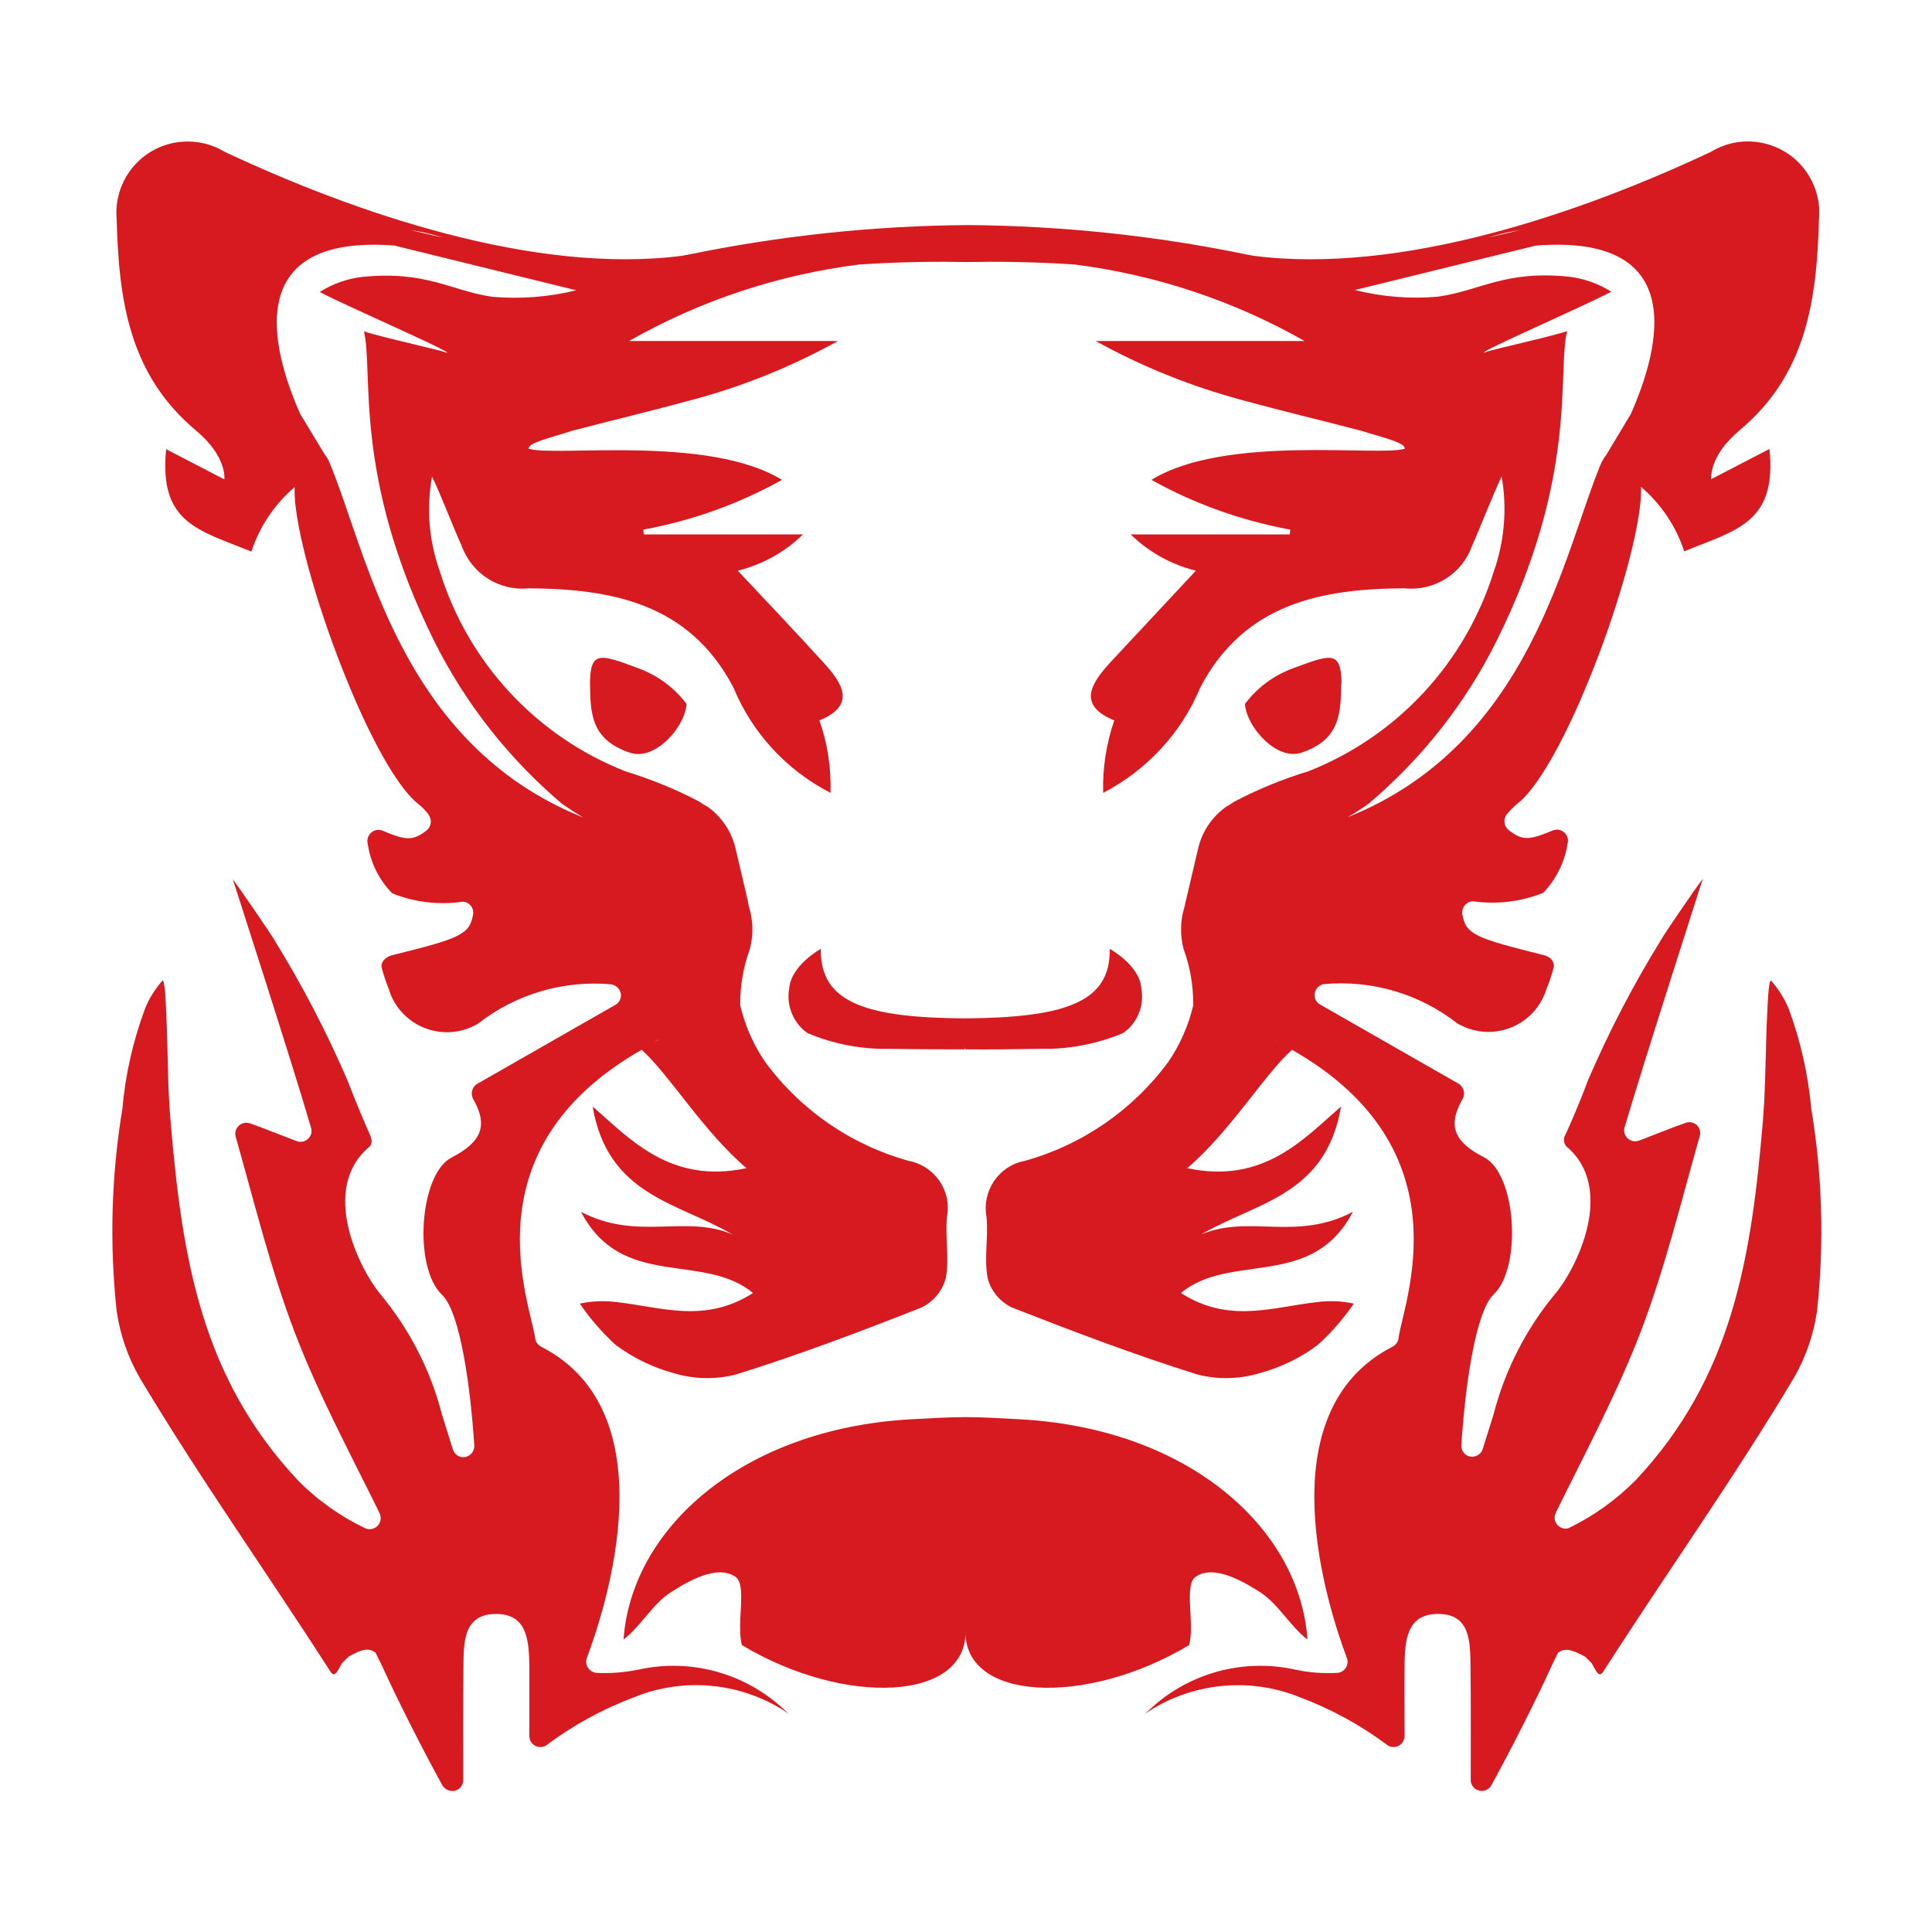
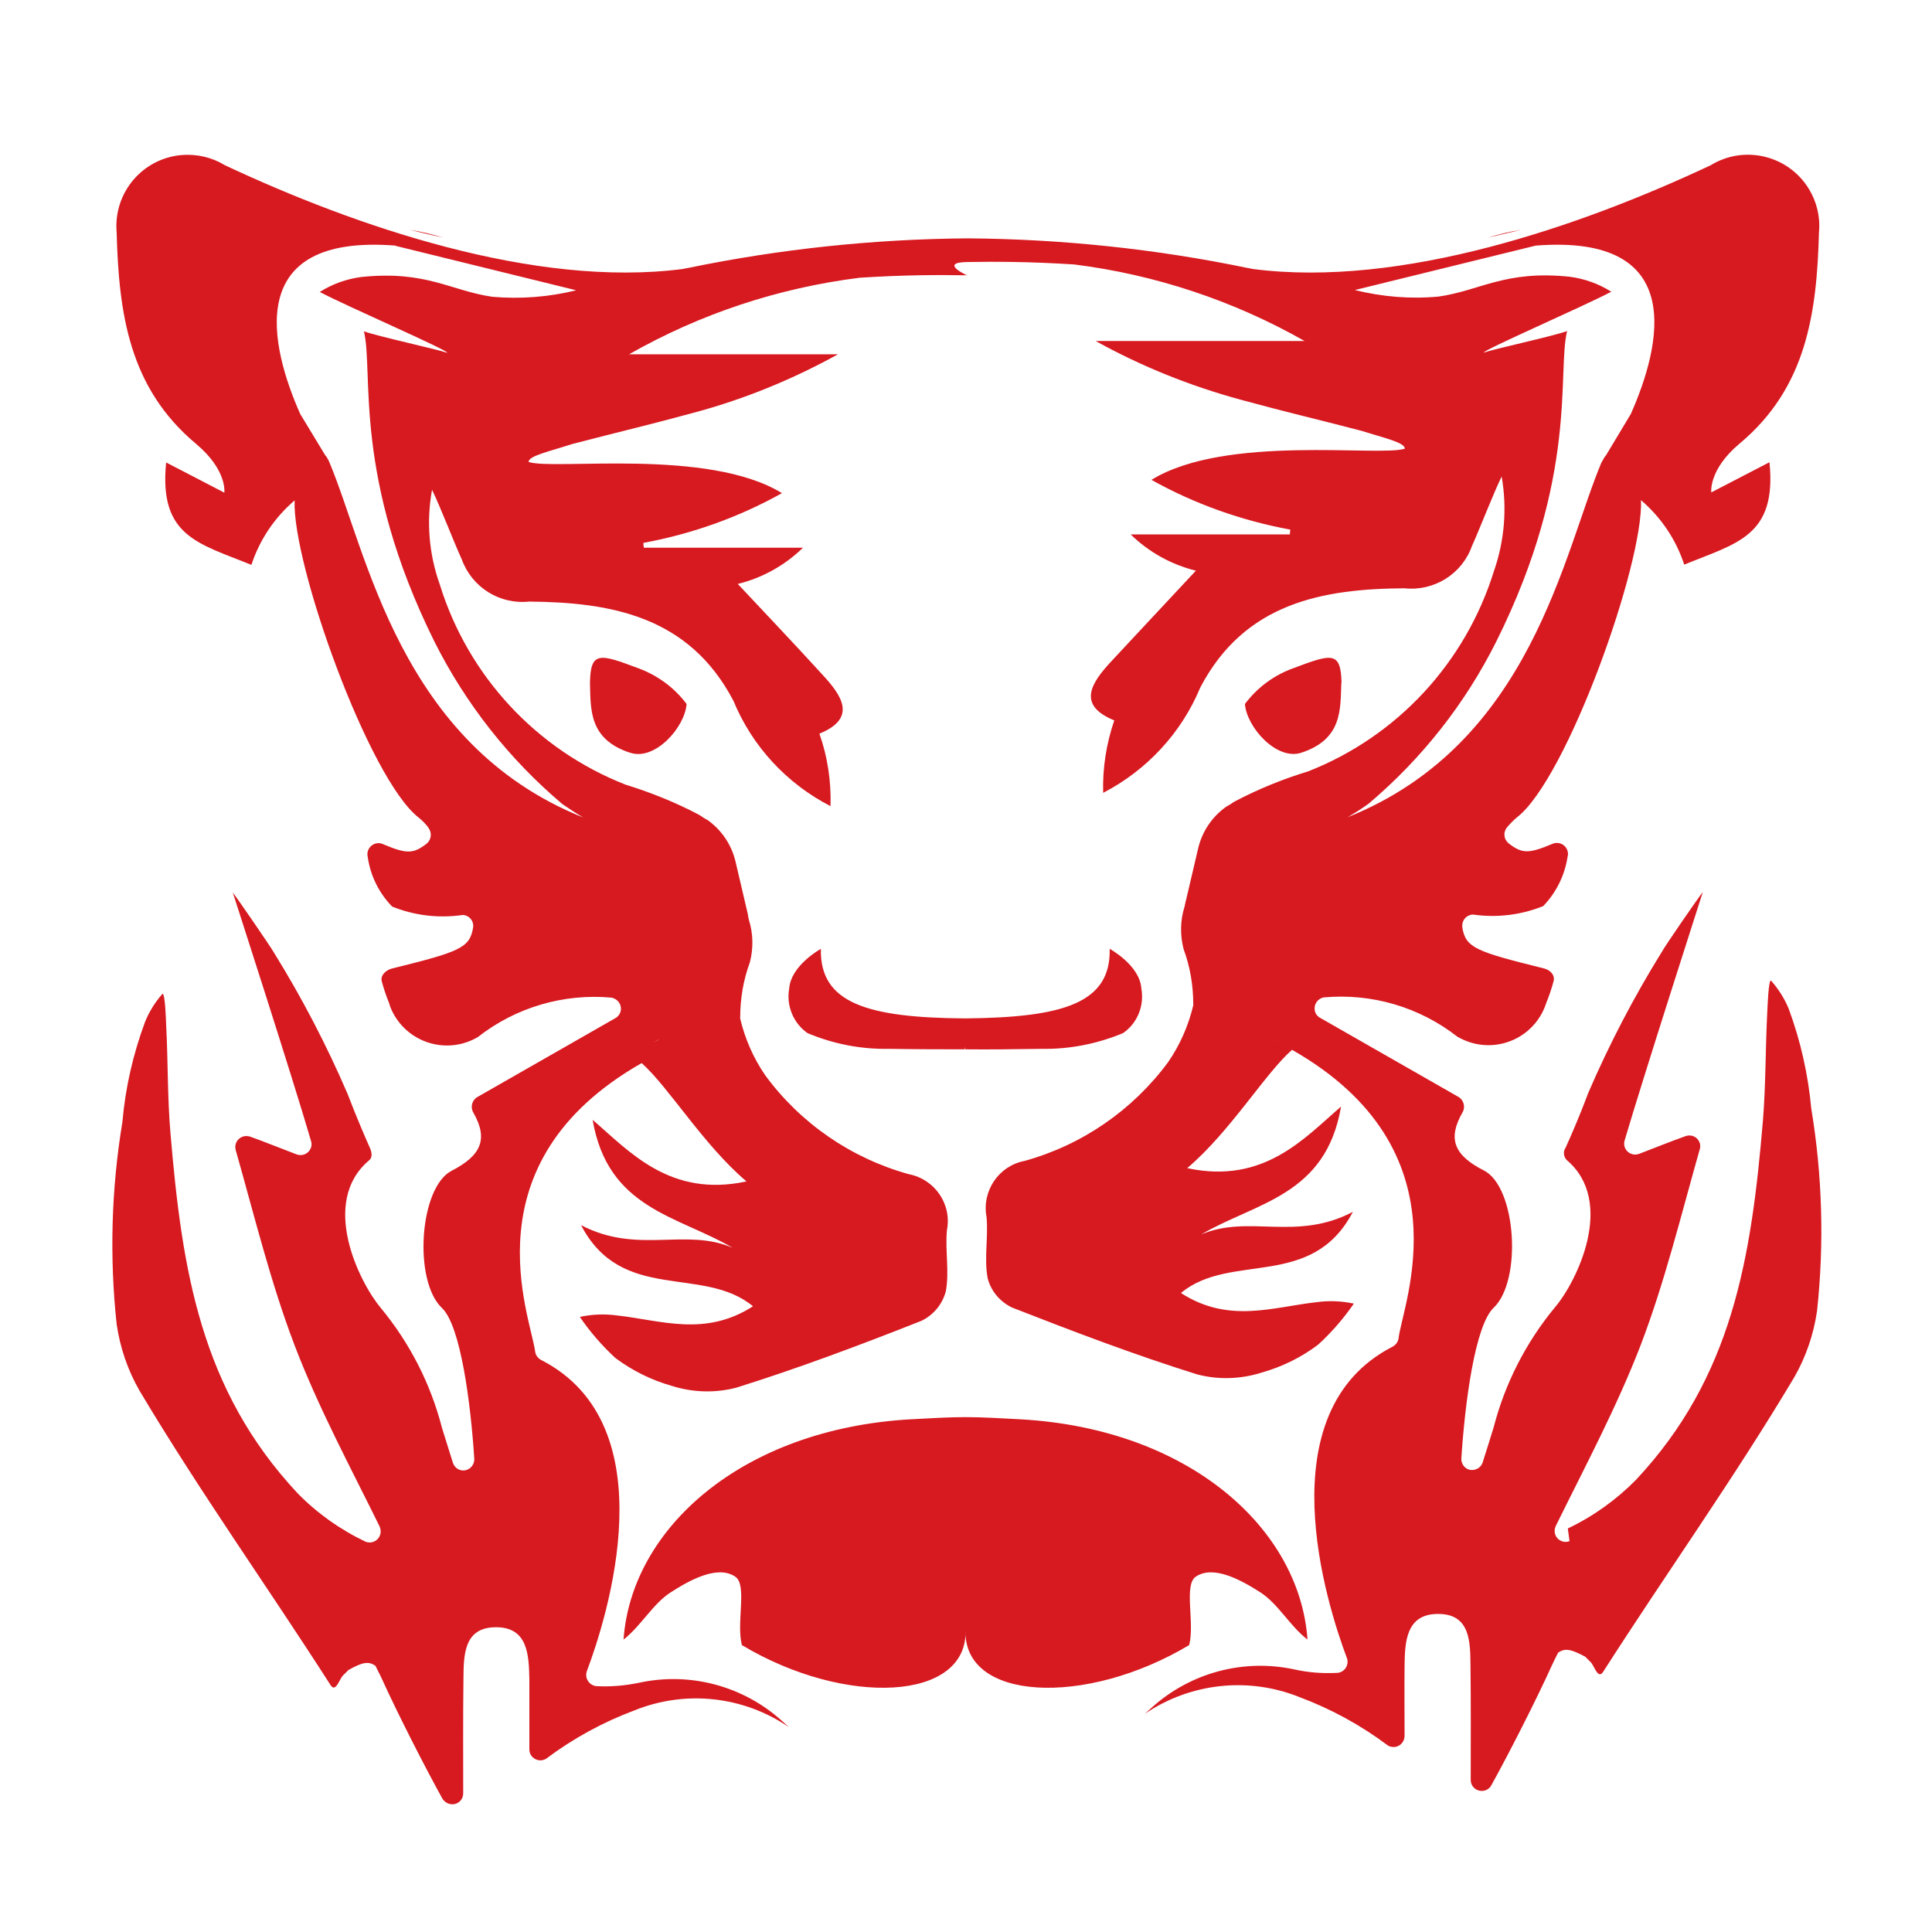
<svg xmlns="http://www.w3.org/2000/svg" height="80" id="casino_providers" viewBox="0 0 80 80" width="80">
  <defs>
    <style>
      .cls-1 {
        fill: #d71920;
        fill-rule: evenodd;
      }
    </style>
  </defs>
  <g id="red_tiger">
-     <path class="cls-1" d="M55.54,28.28c-.04,1.1.05,2.33-1.66,2.89-1.02.33-2.26-1.06-2.33-2.02.51-.68,1.2-1.19,2-1.48,1.6-.6,1.97-.72,2,.61ZM26.09,31.17c-1.71-.56-1.63-1.79-1.66-2.89.02-1.33.4-1.21,2-.61.79.29,1.49.8,2,1.48-.07.97-1.31,2.36-2.33,2.02h0ZM64.92,63.29c1.05-.5,2-1.18,2.82-2.01,4-4.27,4.78-9.19,5.26-14.89.12-1.48.1-2.98.18-4.5.01-.23.05-1.29.15-1.29.31.35.56.74.74,1.18.49,1.33.8,2.71.93,4.12.46,2.77.54,5.59.24,8.38-.14.97-.46,1.91-.95,2.76-2.5,4.19-5.27,8.07-7.91,12.19-.22.34-.38-.31-.53-.42l-.21-.21c-.6-.32-.83-.36-1.12-.17-.09.18-.18.35-.26.53-.62,1.37-1.73,3.56-2.51,4.97-.12.22-.4.29-.62.17-.14-.08-.23-.23-.23-.39,0-1.57.01-3.14-.01-4.71-.01-.98.01-2.18-1.35-2.17-1.32,0-1.37,1.16-1.38,2.16-.01.92,0,1.84,0,2.89,0,.25-.2.46-.45.46-.09,0-.18-.02-.25-.07-1.12-.84-2.35-1.51-3.66-2-2.12-.85-4.52-.58-6.4.7l.29-.26c1.6-1.45,3.81-2.04,5.92-1.58.58.13,1.17.17,1.76.14.25-.01.44-.23.43-.48,0-.05-.01-.09-.03-.14-.82-2.18-3.38-10.17,1.88-12.88.14-.07.24-.2.26-.35.18-1.47,2.86-7.81-4.41-11.95-1.14,1.01-2.55,3.38-4.34,4.9,3.17.68,4.84-1.23,6.37-2.55-.63,3.7-3.51,3.96-5.8,5.3,1.97-.85,3.94.3,6.29-.94-1.7,3.25-5.06,1.65-7.12,3.36,1.98,1.28,3.81.58,5.62.38.51-.07,1.03-.05,1.54.06-.43.62-.92,1.19-1.48,1.7-.7.53-1.5.92-2.35,1.16-.86.27-1.79.3-2.66.07-2.59-.81-5.14-1.78-7.67-2.77-.49-.24-.86-.67-1-1.2-.16-.82.03-1.71-.05-2.55-.2-1.08.51-2.12,1.58-2.32,2.38-.66,4.47-2.1,5.94-4.09.49-.71.84-1.51,1.04-2.35,0-.02,0-.03,0-.05,0-.78-.13-1.55-.4-2.28-.15-.58-.14-1.19.04-1.76l.04-.19v-.03h.01l.52-2.22c.17-.69.58-1.29,1.16-1.7l.16-.09c.06-.05.13-.09.2-.13.97-.51,1.98-.92,3.03-1.24,3.69-1.45,6.51-4.5,7.69-8.29.44-1.26.55-2.61.32-3.92-.35.72-.9,2.15-1.23,2.88-.41,1.16-1.57,1.88-2.79,1.75-3.37.02-6.62.59-8.46,4.11-.78,1.88-2.21,3.42-4.02,4.36-.03-1.02.13-2.04.46-3-1.57-.64-.95-1.56-.11-2.46,1.14-1.23,2.29-2.45,3.49-3.74-1.02-.25-1.95-.77-2.7-1.5h6.59c0-.07.01-.13.02-.2-2.01-.37-3.96-1.06-5.75-2.06,3.06-1.89,9.42-.95,10.49-1.29.01-.26-.88-.45-1.79-.74-2.11-.55-2.91-.72-5.01-1.29-2.09-.57-4.11-1.38-6-2.43h8.65c-2.94-1.67-6.19-2.75-9.54-3.17-1.9-.12-3.27-.12-4.44-.1v-.55s0,.55,0,.55c-1.17-.02-2.54-.02-4.44.1-3.36.42-6.6,1.49-9.55,3.17h8.65c-1.9,1.05-3.91,1.87-6.01,2.43-2.11.57-2.9.74-5.01,1.29-.92.3-1.81.49-1.79.74,1.07.35,7.43-.59,10.49,1.29-1.79,1-3.73,1.69-5.74,2.06,0,.07.01.13.02.2h6.59c-.75.73-1.68,1.25-2.7,1.5,1.21,1.29,2.36,2.5,3.49,3.74.84.9,1.45,1.82-.11,2.46.34.96.49,1.98.46,3-1.81-.93-3.24-2.47-4.02-4.36-1.84-3.52-5.09-4.08-8.46-4.11-1.22.13-2.37-.59-2.79-1.75-.33-.72-.88-2.16-1.23-2.88-.24,1.31-.13,2.66.32,3.92,1.17,3.79,4,6.84,7.69,8.29,1.04.32,2.06.73,3.03,1.24.07.04.13.08.2.13.05.03.1.06.16.09.58.41.99,1.01,1.16,1.7l.52,2.22h0s0,.02,0,.03l.04.19c.18.57.19,1.18.04,1.76-.27.73-.4,1.5-.4,2.28,0,.02,0,.03,0,.05.2.84.55,1.64,1.04,2.35,1.46,1.99,3.56,3.43,5.94,4.09,1.08.21,1.79,1.24,1.58,2.32-.08.85.11,1.73-.05,2.55-.15.53-.51.96-1,1.2-2.53,1-5.08,1.96-7.67,2.77-.88.23-1.8.2-2.66-.07-.85-.24-1.64-.63-2.35-1.16-.55-.51-1.05-1.08-1.47-1.7.51-.11,1.03-.13,1.54-.06,1.82.2,3.64.9,5.63-.38-2.07-1.71-5.43-.11-7.12-3.36,2.35,1.23,4.31.09,6.28.94-2.29-1.34-5.17-1.61-5.8-5.3,1.53,1.32,3.21,3.23,6.37,2.55-1.79-1.52-3.2-3.88-4.34-4.9-7.27,4.14-4.6,10.48-4.41,11.95.02.15.12.28.26.35,5.27,2.71,2.7,10.7,1.88,12.88-.05.14-.03.29.05.41.08.12.21.2.35.21.59.03,1.18-.02,1.76-.14,2.11-.46,4.32.13,5.92,1.58l.29.26c-1.88-1.29-4.28-1.55-6.39-.7-1.31.49-2.54,1.16-3.66,2-.21.14-.5.07-.63-.14-.05-.07-.07-.16-.07-.25v-2.89c-.02-1.01-.06-2.16-1.38-2.16-1.36,0-1.34,1.19-1.35,2.17-.02,1.57-.01,3.14-.01,4.71,0,.25-.2.46-.46.45-.16,0-.31-.09-.4-.23-.78-1.41-1.89-3.6-2.51-4.97-.08-.18-.18-.35-.26-.53-.29-.2-.53-.16-1.12.17l-.21.21c-.15.11-.31.76-.53.42-2.64-4.12-5.41-8-7.91-12.19-.49-.85-.81-1.79-.95-2.76-.3-2.79-.22-5.61.24-8.38.12-1.41.44-2.79.93-4.12.17-.43.42-.83.73-1.18.11,0,.14,1.06.15,1.29.08,1.52.05,3.02.18,4.5.48,5.69,1.26,10.61,5.26,14.89.81.83,1.77,1.51,2.82,2.01.23.09.5-.02.59-.26.05-.12.04-.25-.01-.37-1.22-2.48-2.54-4.93-3.52-7.5-1-2.62-1.67-5.38-2.44-8.09-.07-.24.07-.49.31-.56.09-.03.18-.02.27,0,.57.2,1.33.51,1.94.74.24.09.5-.03.59-.26.04-.09.04-.19.01-.29-.76-2.62-3.24-10.29-3.24-10.29.15.18,1.6,2.29,1.7,2.48,1.16,1.87,2.18,3.83,3.05,5.85.41,1.07.75,1.84.93,2.25.08.18.11.39-.04.51-2.06,1.74-.39,5.06.48,6.1,1.2,1.45,2.07,3.14,2.54,4.97.12.37.28.91.46,1.47.09.24.35.36.58.27.18-.07.3-.24.3-.44-.15-2.35-.57-5.53-1.34-6.26-1.19-1.12-.94-4.99.4-5.68,1.24-.64,1.52-1.32.9-2.41-.13-.22-.06-.51.16-.64,0,0,0,0,0,0l5.72-3.27c.22-.12.3-.4.17-.62-.07-.12-.19-.2-.33-.23-1.98-.18-3.96.4-5.53,1.63-1.2.71-2.74.31-3.45-.88-.1-.17-.18-.34-.23-.53-.12-.29-.22-.59-.3-.89-.07-.25.16-.46.4-.53,2.82-.7,3.24-.85,3.38-1.7.04-.25-.13-.48-.38-.52-.02,0-.04,0-.07,0-.98.14-1.98.02-2.9-.35-.54-.55-.9-1.27-1.01-2.04-.07-.24.07-.5.32-.57.1-.03.21-.02.3.02.99.42,1.26.41,1.81-.01.2-.16.24-.45.08-.66,0,0,0,0,0-.01-.12-.16-.26-.3-.41-.42-2.06-1.61-5.24-10.5-5.13-13.13-.83.71-1.45,1.63-1.79,2.67-2.18-.89-3.84-1.17-3.53-4.24l2.41,1.25s.13-.93-1.17-2.02c-2.78-2.32-3.2-5.41-3.29-8.76-.14-1.63,1.06-3.06,2.69-3.2.63-.05,1.25.09,1.79.42,5.39,2.53,12.82,5.09,18.95,4.3l.2-.04h.02s-.01,0-.01,0c3.82-.79,7.7-1.2,11.59-1.23h.03c3.9.03,7.78.44,11.59,1.23h-.01s.02,0,.02,0l.2.04c6.13.79,13.55-1.76,18.95-4.3,1.39-.85,3.21-.41,4.06.98.33.54.48,1.17.42,1.79-.09,3.35-.51,6.44-3.29,8.76-1.29,1.08-1.17,2.02-1.17,2.02l2.41-1.25c.31,3.07-1.36,3.35-3.53,4.24-.34-1.04-.96-1.96-1.79-2.67.11,2.63-3.06,11.52-5.13,13.13-.15.12-.29.27-.42.42-.08.1-.12.23-.1.35.01.13.08.24.18.32.55.42.81.43,1.81.01.23-.1.5.01.6.24.04.1.05.2.02.3-.12.77-.47,1.48-1.01,2.04-.92.37-1.92.49-2.9.35-.25,0-.46.21-.45.47,0,.02,0,.04,0,.06.14.85.56,1,3.38,1.7.25.06.47.27.4.53-.08.3-.18.6-.3.89-.42,1.33-1.83,2.06-3.16,1.64-.18-.06-.36-.14-.52-.23-1.57-1.23-3.55-1.81-5.53-1.63-.25.04-.42.28-.38.53.02.14.11.26.23.32l5.72,3.27c.22.13.3.42.17.64h0c-.63,1.1-.35,1.78.89,2.41,1.34.69,1.58,4.56.4,5.68-.77.73-1.19,3.91-1.34,6.26,0,.25.19.46.44.46.19,0,.37-.11.44-.3.18-.56.34-1.09.46-1.47.47-1.82,1.34-3.52,2.54-4.97.88-1.03,2.54-4.36.48-6.1-.13-.14-.15-.35-.04-.51.18-.4.53-1.18.93-2.25.87-2.02,1.89-3.98,3.05-5.85.1-.2,1.55-2.31,1.7-2.48,0,0-2.47,7.67-3.24,10.29-.07.24.07.49.31.56.09.03.19.02.29-.01.6-.23,1.37-.54,1.94-.74.24-.08.49.05.57.28.03.09.03.19,0,.28-.77,2.71-1.44,5.47-2.44,8.09-.99,2.57-2.3,5.02-3.52,7.5-.11.23-.02.5.21.61.12.06.25.06.38.01h-.02ZM27.31,43.03l-.25.13c.09-.04.18-.08.25-.13h0ZM16.98,9.52c.48.12.93.22,1.37.32-.45-.14-.91-.25-1.37-.32h0ZM16.38,10.17c-6.35-.5-5.18,4.19-3.95,6.97l1.03,1.7c.06.07.11.15.15.23,0,.02.01.03.02.05h0c1.58,3.74,2.9,11.68,10.52,14.73-.29-.17-.58-.36-.87-.56-2.2-1.86-4-4.15-5.29-6.72-3.4-6.85-2.51-11.14-2.92-12.85.66.23,2.99.73,3.45.89.04-.11-4.1-1.9-5.28-2.52.52-.33,1.11-.54,1.72-.62,2.69-.28,3.7.57,5.43.82,1.16.1,2.34.01,3.47-.27l-7.48-1.84ZM52.66,43.03c.08.04.16.09.25.13l-.25-.13ZM61.61,9.84c.44-.1.9-.21,1.37-.32-.46.07-.92.18-1.37.32h0ZM66.34,19.12h0s.01-.03.02-.05c.04-.08.09-.16.15-.23l1.02-1.7c1.23-2.78,2.41-7.47-3.94-6.97l-7.49,1.84c1.13.28,2.31.38,3.47.27,1.74-.25,2.75-1.1,5.43-.82.61.08,1.2.29,1.72.62-1.18.62-5.32,2.42-5.28,2.52.46-.16,2.79-.66,3.45-.89-.42,1.71.48,6.01-2.93,12.85-1.29,2.58-3.09,4.86-5.29,6.72-.29.21-.58.39-.87.56,7.63-3.05,8.94-10.99,10.53-14.73h0ZM39.97,43.45c-.91,0-1.9,0-3.17-.02-1.15.02-2.29-.2-3.36-.65-.59-.41-.89-1.14-.76-1.85.07-.96,1.31-1.64,1.31-1.64-.05,2.24,1.9,2.85,5.96,2.88h.04c4.06-.04,6.01-.64,5.96-2.88,0,0,1.25.68,1.31,1.64.13.71-.16,1.44-.76,1.85-1.06.44-2.2.67-3.36.65-1.26.02-2.25.03-3.17.02l-.02-.1v.1ZM39.98,67.48c.12,2.96-4.97,3.21-9.26.64-.24-.92.23-2.49-.27-2.83-.74-.51-1.92.16-2.67.64s-1.23,1.39-1.96,1.96c.32-4.58,4.88-8.72,11.89-9.12.77-.04,1.55-.09,2.27-.09s1.5.05,2.27.09c7.01.39,11.57,4.54,11.89,9.12-.74-.57-1.21-1.48-1.96-1.96s-1.93-1.15-2.67-.64c-.5.35-.03,1.92-.27,2.83-4.3,2.57-9.38,2.32-9.26-.64Z" id="Logo_Symbol_Red_on_Black" />
+     <path class="cls-1" d="M55.54,28.28c-.04,1.1.05,2.33-1.66,2.89-1.02.33-2.26-1.06-2.33-2.02.51-.68,1.2-1.19,2-1.48,1.6-.6,1.97-.72,2,.61ZM26.09,31.17c-1.71-.56-1.63-1.79-1.66-2.89.02-1.33.4-1.21,2-.61.79.29,1.49.8,2,1.48-.07.97-1.31,2.36-2.33,2.02h0ZM64.92,63.29c1.05-.5,2-1.18,2.82-2.01,4-4.27,4.78-9.19,5.26-14.89.12-1.48.1-2.98.18-4.5.01-.23.05-1.29.15-1.29.31.35.56.74.74,1.18.49,1.33.8,2.71.93,4.12.46,2.77.54,5.59.24,8.38-.14.97-.46,1.91-.95,2.76-2.5,4.19-5.27,8.07-7.91,12.19-.22.34-.38-.31-.53-.42l-.21-.21c-.6-.32-.83-.36-1.12-.17-.09.18-.18.35-.26.53-.62,1.37-1.73,3.56-2.51,4.97-.12.22-.4.29-.62.17-.14-.08-.23-.23-.23-.39,0-1.57.01-3.14-.01-4.71-.01-.98.01-2.18-1.35-2.17-1.32,0-1.37,1.16-1.38,2.16-.01.92,0,1.84,0,2.89,0,.25-.2.46-.45.46-.09,0-.18-.02-.25-.07-1.12-.84-2.35-1.51-3.66-2-2.12-.85-4.52-.58-6.4.7l.29-.26c1.6-1.45,3.81-2.04,5.92-1.58.58.13,1.17.17,1.76.14.25-.01.44-.23.43-.48,0-.05-.01-.09-.03-.14-.82-2.18-3.38-10.17,1.88-12.88.14-.07.24-.2.26-.35.18-1.47,2.86-7.81-4.41-11.95-1.14,1.01-2.55,3.38-4.34,4.9,3.17.68,4.84-1.23,6.37-2.55-.63,3.7-3.51,3.96-5.8,5.3,1.97-.85,3.94.3,6.29-.94-1.7,3.25-5.06,1.65-7.12,3.36,1.98,1.28,3.81.58,5.62.38.51-.07,1.03-.05,1.54.06-.43.62-.92,1.19-1.48,1.7-.7.53-1.5.92-2.35,1.16-.86.27-1.79.3-2.66.07-2.59-.81-5.14-1.78-7.67-2.77-.49-.24-.86-.67-1-1.2-.16-.82.03-1.71-.05-2.55-.2-1.08.51-2.12,1.58-2.32,2.38-.66,4.47-2.1,5.94-4.09.49-.71.84-1.51,1.04-2.35,0-.02,0-.03,0-.05,0-.78-.13-1.55-.4-2.28-.15-.58-.14-1.19.04-1.76l.04-.19v-.03h.01l.52-2.22c.17-.69.58-1.29,1.16-1.7l.16-.09c.06-.05.13-.09.2-.13.97-.51,1.98-.92,3.03-1.24,3.69-1.45,6.51-4.5,7.69-8.29.44-1.26.55-2.61.32-3.92-.35.72-.9,2.15-1.23,2.88-.41,1.16-1.57,1.88-2.79,1.75-3.37.02-6.62.59-8.46,4.11-.78,1.88-2.21,3.42-4.02,4.36-.03-1.02.13-2.04.46-3-1.57-.64-.95-1.56-.11-2.46,1.14-1.23,2.29-2.45,3.49-3.74-1.02-.25-1.95-.77-2.7-1.5h6.59c0-.07.01-.13.02-.2-2.01-.37-3.96-1.06-5.75-2.06,3.06-1.89,9.42-.95,10.49-1.29.01-.26-.88-.45-1.79-.74-2.11-.55-2.91-.72-5.01-1.29-2.09-.57-4.11-1.38-6-2.43h8.65c-2.94-1.67-6.19-2.75-9.54-3.17-1.9-.12-3.27-.12-4.44-.1s0,.55,0,.55c-1.17-.02-2.54-.02-4.44.1-3.36.42-6.6,1.49-9.55,3.17h8.65c-1.9,1.05-3.91,1.87-6.01,2.43-2.11.57-2.9.74-5.01,1.29-.92.3-1.81.49-1.79.74,1.07.35,7.43-.59,10.49,1.29-1.79,1-3.73,1.69-5.74,2.06,0,.07.01.13.02.2h6.59c-.75.73-1.68,1.25-2.7,1.5,1.21,1.29,2.36,2.5,3.49,3.74.84.9,1.45,1.82-.11,2.46.34.96.49,1.98.46,3-1.81-.93-3.24-2.47-4.02-4.36-1.84-3.52-5.09-4.08-8.46-4.11-1.22.13-2.37-.59-2.79-1.75-.33-.72-.88-2.16-1.23-2.88-.24,1.31-.13,2.66.32,3.92,1.17,3.79,4,6.84,7.69,8.29,1.04.32,2.06.73,3.03,1.24.07.04.13.08.2.13.05.03.1.06.16.09.58.41.99,1.01,1.16,1.7l.52,2.22h0s0,.02,0,.03l.04.19c.18.57.19,1.18.04,1.76-.27.73-.4,1.5-.4,2.28,0,.02,0,.03,0,.05.2.84.55,1.64,1.04,2.35,1.46,1.99,3.56,3.43,5.94,4.09,1.08.21,1.79,1.24,1.58,2.32-.08.85.11,1.73-.05,2.55-.15.53-.51.96-1,1.2-2.53,1-5.08,1.96-7.67,2.77-.88.23-1.8.2-2.66-.07-.85-.24-1.64-.63-2.35-1.16-.55-.51-1.05-1.08-1.47-1.7.51-.11,1.03-.13,1.54-.06,1.82.2,3.64.9,5.63-.38-2.07-1.71-5.43-.11-7.12-3.36,2.35,1.23,4.31.09,6.28.94-2.29-1.34-5.17-1.61-5.8-5.3,1.53,1.32,3.21,3.23,6.37,2.55-1.79-1.52-3.2-3.88-4.34-4.9-7.27,4.14-4.6,10.48-4.41,11.95.02.15.12.28.26.35,5.27,2.71,2.7,10.7,1.88,12.88-.05.14-.03.29.05.41.08.12.21.2.35.21.59.03,1.18-.02,1.76-.14,2.11-.46,4.32.13,5.92,1.58l.29.26c-1.88-1.29-4.28-1.55-6.39-.7-1.31.49-2.54,1.16-3.66,2-.21.14-.5.07-.63-.14-.05-.07-.07-.16-.07-.25v-2.89c-.02-1.01-.06-2.16-1.38-2.16-1.36,0-1.34,1.19-1.35,2.17-.02,1.57-.01,3.14-.01,4.71,0,.25-.2.46-.46.45-.16,0-.31-.09-.4-.23-.78-1.41-1.89-3.6-2.51-4.97-.08-.18-.18-.35-.26-.53-.29-.2-.53-.16-1.12.17l-.21.21c-.15.11-.31.76-.53.42-2.64-4.12-5.41-8-7.91-12.19-.49-.85-.81-1.79-.95-2.76-.3-2.79-.22-5.61.24-8.38.12-1.41.44-2.79.93-4.12.17-.43.42-.83.73-1.18.11,0,.14,1.06.15,1.29.08,1.52.05,3.02.18,4.5.48,5.69,1.26,10.61,5.26,14.89.81.83,1.77,1.51,2.82,2.01.23.09.5-.02.59-.26.05-.12.04-.25-.01-.37-1.22-2.48-2.54-4.93-3.52-7.5-1-2.62-1.67-5.38-2.44-8.09-.07-.24.07-.49.31-.56.09-.03.18-.02.27,0,.57.2,1.33.51,1.94.74.24.09.5-.03.59-.26.04-.09.04-.19.01-.29-.76-2.62-3.24-10.29-3.24-10.29.15.18,1.6,2.29,1.7,2.48,1.16,1.87,2.18,3.83,3.05,5.85.41,1.07.75,1.84.93,2.25.08.18.11.39-.04.51-2.06,1.74-.39,5.06.48,6.1,1.2,1.45,2.07,3.14,2.54,4.97.12.37.28.91.46,1.47.09.24.35.36.58.27.18-.07.3-.24.3-.44-.15-2.35-.57-5.53-1.34-6.26-1.19-1.12-.94-4.99.4-5.68,1.24-.64,1.52-1.32.9-2.41-.13-.22-.06-.51.16-.64,0,0,0,0,0,0l5.72-3.27c.22-.12.3-.4.17-.62-.07-.12-.19-.2-.33-.23-1.98-.18-3.96.4-5.53,1.63-1.2.71-2.74.31-3.45-.88-.1-.17-.18-.34-.23-.53-.12-.29-.22-.59-.3-.89-.07-.25.16-.46.4-.53,2.82-.7,3.24-.85,3.38-1.7.04-.25-.13-.48-.38-.52-.02,0-.04,0-.07,0-.98.14-1.98.02-2.9-.35-.54-.55-.9-1.27-1.01-2.04-.07-.24.07-.5.32-.57.1-.03.21-.02.3.02.99.42,1.26.41,1.81-.01.2-.16.24-.45.08-.66,0,0,0,0,0-.01-.12-.16-.26-.3-.41-.42-2.06-1.61-5.24-10.5-5.13-13.13-.83.71-1.45,1.63-1.79,2.67-2.18-.89-3.84-1.17-3.53-4.24l2.41,1.25s.13-.93-1.17-2.02c-2.78-2.32-3.2-5.41-3.29-8.76-.14-1.63,1.06-3.06,2.69-3.2.63-.05,1.25.09,1.79.42,5.39,2.53,12.82,5.09,18.95,4.3l.2-.04h.02s-.01,0-.01,0c3.82-.79,7.7-1.2,11.59-1.23h.03c3.9.03,7.78.44,11.59,1.23h-.01s.02,0,.02,0l.2.04c6.13.79,13.55-1.76,18.95-4.3,1.39-.85,3.21-.41,4.06.98.33.54.48,1.17.42,1.79-.09,3.35-.51,6.44-3.29,8.76-1.29,1.08-1.17,2.02-1.17,2.02l2.41-1.25c.31,3.07-1.36,3.35-3.53,4.24-.34-1.04-.96-1.96-1.79-2.67.11,2.63-3.06,11.52-5.13,13.13-.15.12-.29.27-.42.42-.08.1-.12.23-.1.35.01.13.08.24.18.32.55.42.81.43,1.81.01.23-.1.5.01.6.24.04.1.05.2.02.3-.12.77-.47,1.48-1.01,2.04-.92.37-1.92.49-2.9.35-.25,0-.46.21-.45.47,0,.02,0,.04,0,.06.14.85.56,1,3.38,1.7.25.06.47.27.4.53-.08.3-.18.6-.3.89-.42,1.33-1.83,2.06-3.16,1.64-.18-.06-.36-.14-.52-.23-1.57-1.23-3.55-1.81-5.53-1.63-.25.04-.42.28-.38.53.02.14.11.26.23.32l5.72,3.27c.22.13.3.42.17.64h0c-.63,1.1-.35,1.78.89,2.41,1.34.69,1.58,4.56.4,5.68-.77.73-1.19,3.91-1.34,6.26,0,.25.19.46.44.46.19,0,.37-.11.44-.3.18-.56.34-1.09.46-1.47.47-1.82,1.34-3.52,2.54-4.97.88-1.03,2.54-4.36.48-6.1-.13-.14-.15-.35-.04-.51.18-.4.53-1.18.93-2.25.87-2.02,1.89-3.98,3.05-5.85.1-.2,1.55-2.31,1.7-2.48,0,0-2.47,7.67-3.24,10.29-.07.24.07.49.31.56.09.03.19.02.29-.01.6-.23,1.37-.54,1.94-.74.24-.08.49.05.57.28.03.09.03.19,0,.28-.77,2.71-1.44,5.47-2.44,8.09-.99,2.57-2.3,5.02-3.52,7.5-.11.23-.02.5.21.61.12.06.25.06.38.01h-.02ZM27.31,43.03l-.25.13c.09-.04.18-.08.25-.13h0ZM16.98,9.52c.48.12.93.22,1.37.32-.45-.14-.91-.25-1.37-.32h0ZM16.38,10.17c-6.35-.5-5.18,4.19-3.95,6.97l1.03,1.7c.06.07.11.15.15.23,0,.02.01.03.02.05h0c1.58,3.74,2.9,11.68,10.52,14.73-.29-.17-.58-.36-.87-.56-2.2-1.86-4-4.15-5.29-6.72-3.4-6.85-2.51-11.14-2.92-12.85.66.23,2.99.73,3.45.89.04-.11-4.1-1.9-5.28-2.52.52-.33,1.11-.54,1.72-.62,2.69-.28,3.7.57,5.43.82,1.16.1,2.34.01,3.47-.27l-7.48-1.84ZM52.66,43.03c.08.04.16.09.25.13l-.25-.13ZM61.61,9.84c.44-.1.9-.21,1.37-.32-.46.07-.92.18-1.37.32h0ZM66.34,19.12h0s.01-.03.02-.05c.04-.08.09-.16.15-.23l1.02-1.7c1.23-2.78,2.41-7.47-3.94-6.97l-7.49,1.84c1.13.28,2.31.38,3.47.27,1.74-.25,2.75-1.1,5.43-.82.61.08,1.2.29,1.72.62-1.18.62-5.32,2.42-5.28,2.52.46-.16,2.79-.66,3.45-.89-.42,1.71.48,6.01-2.93,12.85-1.29,2.58-3.09,4.86-5.29,6.72-.29.21-.58.39-.87.56,7.63-3.05,8.94-10.99,10.53-14.73h0ZM39.97,43.45c-.91,0-1.9,0-3.17-.02-1.15.02-2.29-.2-3.36-.65-.59-.41-.89-1.14-.76-1.85.07-.96,1.31-1.64,1.31-1.64-.05,2.24,1.9,2.85,5.96,2.88h.04c4.06-.04,6.01-.64,5.96-2.88,0,0,1.25.68,1.31,1.64.13.71-.16,1.44-.76,1.85-1.06.44-2.2.67-3.36.65-1.26.02-2.25.03-3.17.02l-.02-.1v.1ZM39.98,67.48c.12,2.96-4.97,3.21-9.26.64-.24-.92.23-2.49-.27-2.83-.74-.51-1.92.16-2.67.64s-1.23,1.39-1.96,1.96c.32-4.58,4.88-8.72,11.89-9.12.77-.04,1.55-.09,2.27-.09s1.5.05,2.27.09c7.01.39,11.57,4.54,11.89,9.12-.74-.57-1.21-1.48-1.96-1.96s-1.93-1.15-2.67-.64c-.5.35-.03,1.92-.27,2.83-4.3,2.57-9.38,2.32-9.26-.64Z" id="Logo_Symbol_Red_on_Black" />
  </g>
</svg>